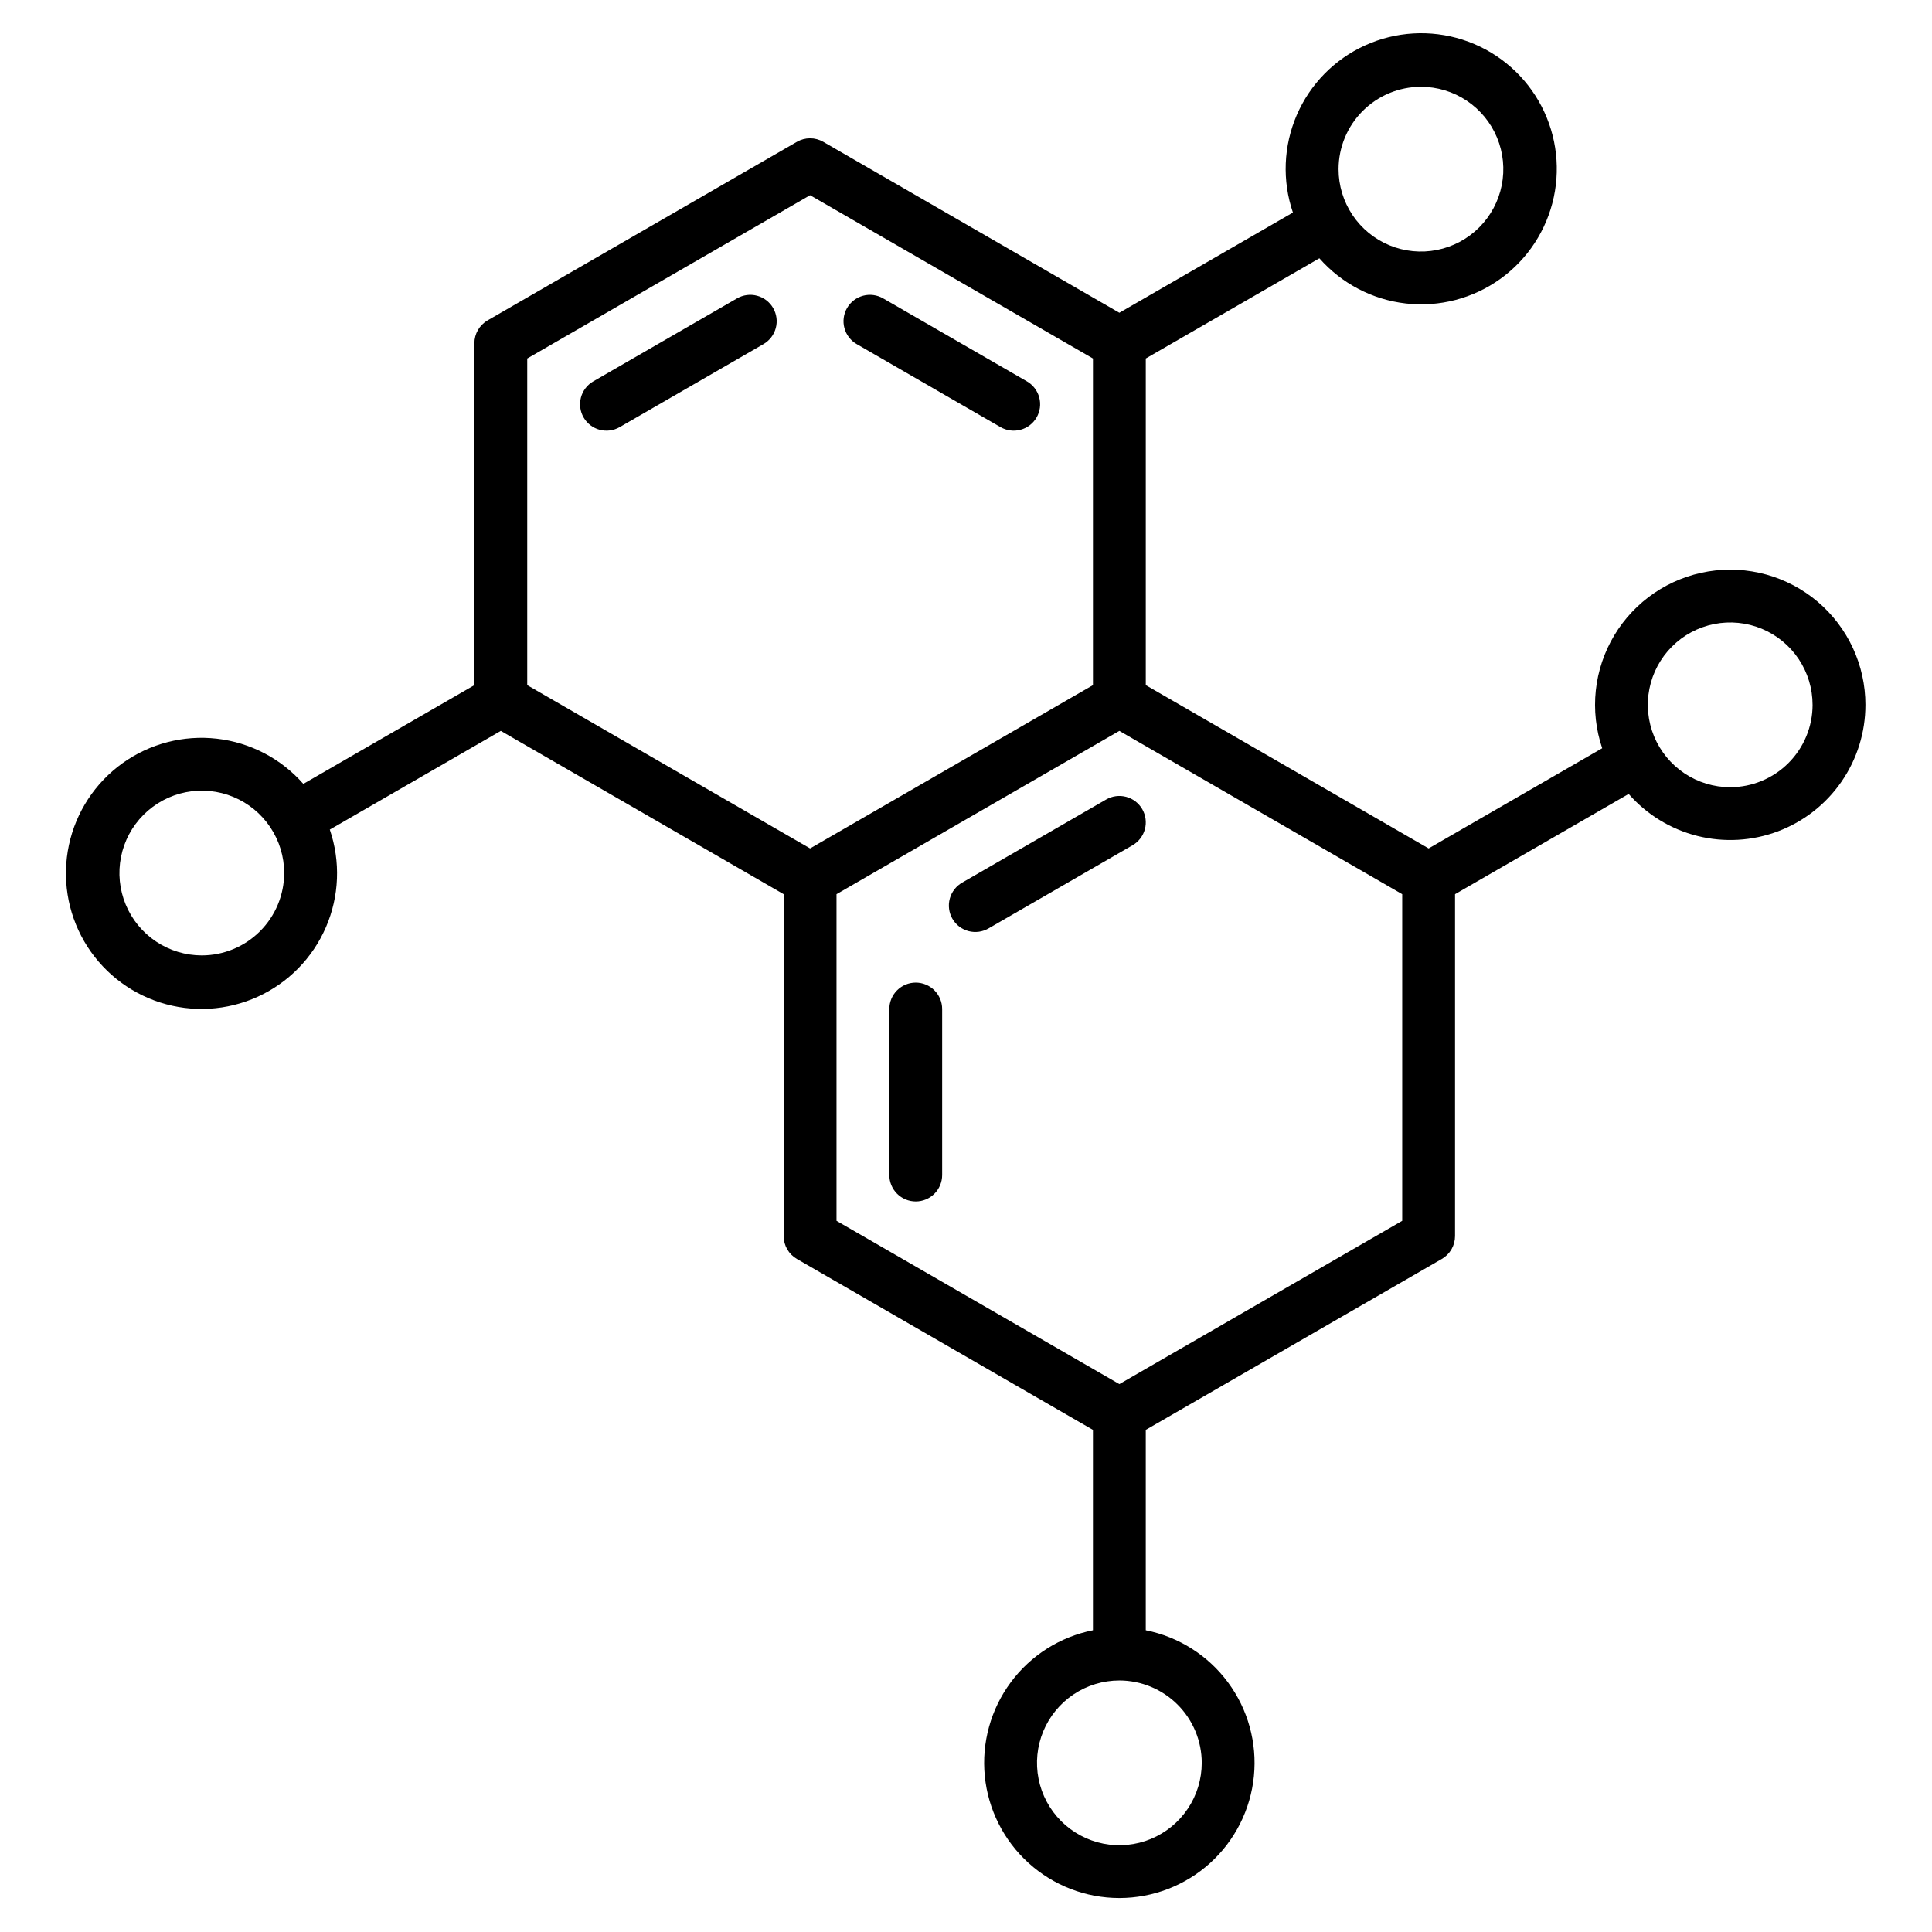
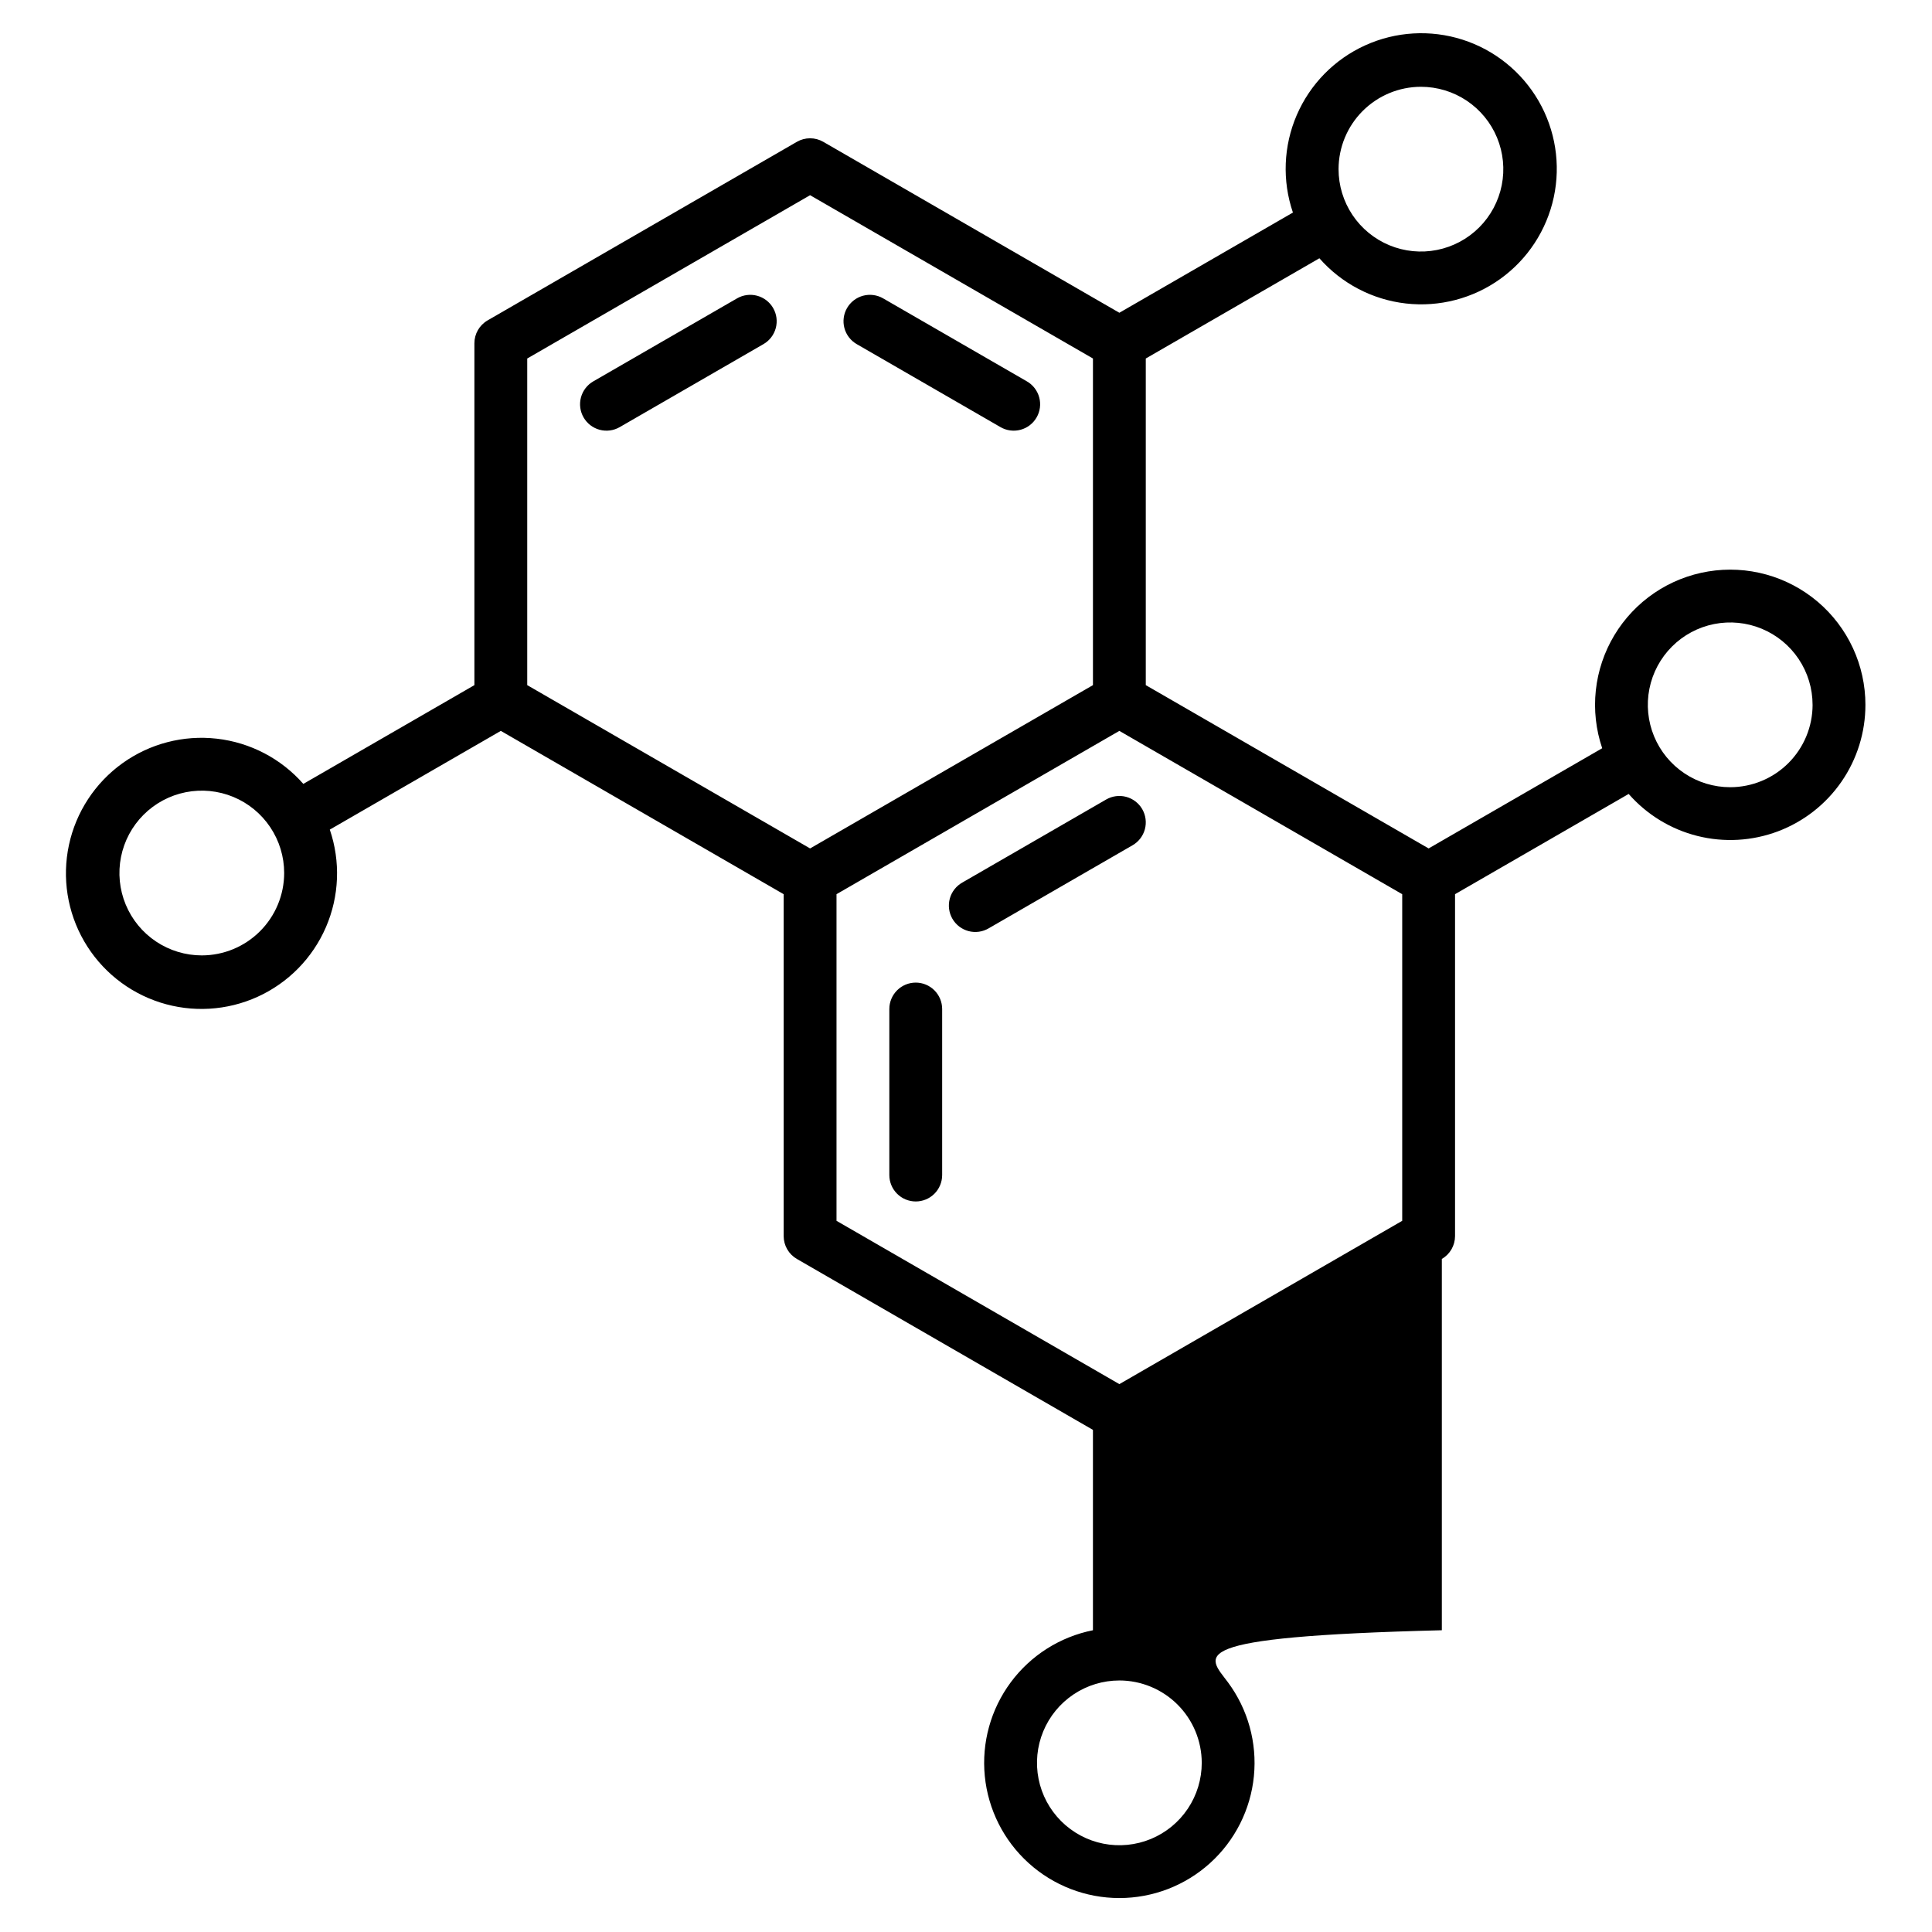
<svg xmlns="http://www.w3.org/2000/svg" width="332" height="332" viewBox="0 0 332 332" fill="none">
-   <path d="M145.559 52.934C145.857 52.418 146.254 51.965 146.727 51.602C147.199 51.239 147.739 50.973 148.315 50.819C148.891 50.664 149.491 50.625 150.082 50.703C150.673 50.781 151.243 50.974 151.759 51.272L176.469 65.538C176.985 65.836 177.437 66.232 177.8 66.705C178.163 67.178 178.429 67.718 178.584 68.294C178.738 68.87 178.777 69.47 178.7 70.061C178.622 70.652 178.428 71.222 178.13 71.738C177.832 72.254 177.435 72.707 176.963 73.07C176.49 73.433 175.95 73.699 175.374 73.853C174.798 74.008 174.198 74.047 173.607 73.969C173.016 73.891 172.446 73.698 171.93 73.4L147.22 59.134C146.178 58.532 145.417 57.541 145.105 56.378C144.794 55.215 144.957 53.976 145.559 52.934ZM190.086 137.389L165.376 151.655C164.852 151.948 164.391 152.343 164.021 152.817C163.65 153.29 163.378 153.832 163.218 154.412C163.059 154.991 163.016 155.597 163.093 156.193C163.17 156.789 163.364 157.364 163.664 157.884C163.965 158.405 164.366 158.86 164.844 159.225C165.322 159.589 165.867 159.855 166.449 160.007C167.03 160.158 167.636 160.193 168.231 160.109C168.827 160.024 169.399 159.823 169.916 159.516L194.625 145.25C195.668 144.648 196.428 143.657 196.74 142.494C197.052 141.331 196.888 140.092 196.287 139.049C195.685 138.007 194.693 137.246 193.53 136.934C192.367 136.623 191.128 136.786 190.086 137.388V137.389ZM126.658 51.272L101.948 65.538C100.906 66.139 100.145 67.131 99.833 68.294C99.522 69.457 99.685 70.696 100.287 71.738C100.889 72.781 101.88 73.542 103.043 73.853C104.206 74.165 105.445 74.002 106.487 73.4L131.197 59.134C131.713 58.836 132.165 58.439 132.528 57.967C132.891 57.494 133.157 56.954 133.312 56.378C133.466 55.802 133.505 55.202 133.428 54.611C133.35 54.02 133.156 53.45 132.858 52.934C132.56 52.417 132.163 51.965 131.691 51.602C131.218 51.239 130.678 50.973 130.102 50.819C129.526 50.664 128.926 50.625 128.335 50.703C127.744 50.781 127.174 50.974 126.658 51.272ZM157.364 168.853C156.161 168.853 155.006 169.331 154.155 170.183C153.304 171.034 152.825 172.188 152.825 173.392V201.923C152.825 203.127 153.304 204.282 154.155 205.133C155.006 205.984 156.161 206.463 157.364 206.463C158.568 206.463 159.723 205.984 160.574 205.133C161.425 204.282 161.903 203.127 161.903 201.923V173.392C161.903 172.188 161.425 171.034 160.574 170.183C159.723 169.331 158.568 168.853 157.364 168.853ZM320.558 121.118C320.561 125.842 319.123 130.455 316.436 134.34C313.749 138.225 309.941 141.198 305.52 142.863C301.099 144.527 296.275 144.803 291.693 143.655C287.111 142.506 282.989 139.987 279.876 136.434L250.038 153.66V212.409C250.039 213.206 249.829 213.988 249.43 214.679C249.032 215.369 248.459 215.942 247.769 216.34L196.892 245.714V280.146C202.548 281.273 207.583 284.463 211.017 289.096C214.452 293.729 216.04 299.474 215.474 305.213C214.908 310.952 212.228 316.276 207.954 320.148C203.681 324.021 198.12 326.166 192.353 326.166C186.586 326.166 181.025 324.021 176.751 320.148C172.478 316.276 169.798 310.952 169.231 305.213C168.665 299.474 170.254 293.729 173.689 289.096C177.123 284.463 182.158 281.273 187.814 280.146V245.714L136.937 216.34C136.247 215.942 135.674 215.369 135.275 214.679C134.877 213.988 134.667 213.206 134.667 212.409V153.66L86.062 125.597L56.674 142.563C58.541 148.037 58.306 154.01 56.013 159.319C53.72 164.629 49.533 168.896 44.269 171.29C39.004 173.684 33.036 174.034 27.528 172.271C22.019 170.509 17.363 166.761 14.465 161.755C11.567 156.75 10.635 150.846 11.85 145.191C13.064 139.537 16.339 134.536 21.036 131.162C25.734 127.788 31.519 126.282 37.265 126.938C43.011 127.593 48.309 130.362 52.126 134.707L81.521 117.736V58.987C81.521 58.19 81.731 57.407 82.129 56.717C82.528 56.027 83.101 55.454 83.791 55.056L136.937 24.372C137.627 23.973 138.41 23.763 139.207 23.763C140.004 23.763 140.786 23.973 141.476 24.372L192.353 53.746L222.179 36.526C220.312 31.053 220.547 25.08 222.84 19.77C225.132 14.46 229.318 10.193 234.583 7.799C239.847 5.405 245.815 5.054 251.323 6.816C256.832 8.578 261.488 12.326 264.387 17.331C267.285 22.336 268.218 28.24 267.004 33.895C265.79 39.549 262.516 44.55 257.818 47.925C253.121 51.299 247.337 52.805 241.59 52.151C235.844 51.496 230.546 48.727 226.728 44.383L196.894 61.607V117.735L245.499 145.798L275.327 128.579C274.245 125.387 273.871 121.998 274.229 118.646C274.588 115.295 275.672 112.062 277.406 109.171C279.14 106.281 281.482 103.802 284.269 101.907C287.057 100.012 290.224 98.747 293.549 98.199C296.875 97.65 300.28 97.832 303.529 98.732C306.777 99.632 309.791 101.227 312.361 103.408C314.93 105.589 316.995 108.304 318.411 111.362C319.826 114.421 320.56 117.752 320.559 121.122L320.558 121.118ZM230.022 29.067C230.021 31.867 230.851 34.605 232.406 36.933C233.962 39.261 236.172 41.076 238.759 42.148C241.346 43.22 244.192 43.5 246.938 42.954C249.684 42.408 252.207 41.06 254.187 39.081C256.167 37.101 257.515 34.578 258.062 31.832C258.608 29.086 258.328 26.24 257.256 23.653C256.185 21.066 254.37 18.855 252.042 17.3C249.714 15.744 246.977 14.914 244.177 14.914C240.425 14.918 236.827 16.411 234.173 19.064C231.519 21.717 230.026 25.315 230.022 29.067ZM48.833 150.022C48.833 147.222 48.002 144.485 46.447 142.158C44.891 139.83 42.681 138.016 40.094 136.944C37.507 135.873 34.661 135.593 31.915 136.139C29.17 136.685 26.647 138.034 24.668 140.013C22.688 141.993 21.34 144.515 20.794 147.261C20.248 150.007 20.528 152.853 21.6 155.44C22.671 158.026 24.485 160.237 26.813 161.792C29.141 163.348 31.878 164.178 34.677 164.178C38.431 164.174 42.029 162.681 44.682 160.027C47.336 157.373 48.829 153.775 48.833 150.022ZM139.209 145.798L187.816 117.735V61.607L139.208 33.544L90.601 61.607V117.735L139.209 145.798ZM192.355 288.778C189.556 288.778 186.819 289.608 184.49 291.164C182.162 292.719 180.348 294.93 179.276 297.517C178.205 300.104 177.924 302.95 178.471 305.696C179.017 308.442 180.365 310.964 182.345 312.944C184.325 314.924 186.847 316.272 189.593 316.819C192.339 317.365 195.186 317.084 197.772 316.013C200.359 314.941 202.57 313.127 204.125 310.799C205.681 308.471 206.511 305.734 206.511 302.934C206.507 299.181 205.014 295.582 202.361 292.928C199.707 290.274 196.109 288.781 192.355 288.776V288.778ZM240.96 153.66L192.353 125.597L143.748 153.66V209.788L192.355 237.851L240.96 209.788V153.66ZM311.477 121.12C311.477 118.321 310.647 115.584 309.092 113.256C307.536 110.928 305.325 109.114 302.739 108.042C300.152 106.971 297.306 106.691 294.56 107.237C291.814 107.783 289.292 109.131 287.312 111.111C285.333 113.091 283.985 115.613 283.438 118.359C282.892 121.105 283.173 123.951 284.244 126.537C285.315 129.124 287.13 131.335 289.458 132.89C291.785 134.446 294.522 135.276 297.322 135.276C301.075 135.272 304.674 133.78 307.328 131.126C309.983 128.472 311.476 124.874 311.48 121.12H311.477Z" fill="black" />
+   <path d="M145.559 52.934C145.857 52.418 146.254 51.965 146.727 51.602C147.199 51.239 147.739 50.973 148.315 50.819C148.891 50.664 149.491 50.625 150.082 50.703C150.673 50.781 151.243 50.974 151.759 51.272L176.469 65.538C176.985 65.836 177.437 66.232 177.8 66.705C178.163 67.178 178.429 67.718 178.584 68.294C178.738 68.87 178.777 69.47 178.7 70.061C178.622 70.652 178.428 71.222 178.13 71.738C177.832 72.254 177.435 72.707 176.963 73.07C176.49 73.433 175.95 73.699 175.374 73.853C174.798 74.008 174.198 74.047 173.607 73.969C173.016 73.891 172.446 73.698 171.93 73.4L147.22 59.134C146.178 58.532 145.417 57.541 145.105 56.378C144.794 55.215 144.957 53.976 145.559 52.934ZM190.086 137.389L165.376 151.655C164.852 151.948 164.391 152.343 164.021 152.817C163.65 153.29 163.378 153.832 163.218 154.412C163.059 154.991 163.016 155.597 163.093 156.193C163.17 156.789 163.364 157.364 163.664 157.884C163.965 158.405 164.366 158.86 164.844 159.225C165.322 159.589 165.867 159.855 166.449 160.007C167.03 160.158 167.636 160.193 168.231 160.109C168.827 160.024 169.399 159.823 169.916 159.516L194.625 145.25C195.668 144.648 196.428 143.657 196.74 142.494C197.052 141.331 196.888 140.092 196.287 139.049C195.685 138.007 194.693 137.246 193.53 136.934C192.367 136.623 191.128 136.786 190.086 137.388V137.389ZM126.658 51.272L101.948 65.538C100.906 66.139 100.145 67.131 99.833 68.294C99.522 69.457 99.685 70.696 100.287 71.738C100.889 72.781 101.88 73.542 103.043 73.853C104.206 74.165 105.445 74.002 106.487 73.4L131.197 59.134C131.713 58.836 132.165 58.439 132.528 57.967C132.891 57.494 133.157 56.954 133.312 56.378C133.466 55.802 133.505 55.202 133.428 54.611C133.35 54.02 133.156 53.45 132.858 52.934C132.56 52.417 132.163 51.965 131.691 51.602C131.218 51.239 130.678 50.973 130.102 50.819C129.526 50.664 128.926 50.625 128.335 50.703C127.744 50.781 127.174 50.974 126.658 51.272ZM157.364 168.853C156.161 168.853 155.006 169.331 154.155 170.183C153.304 171.034 152.825 172.188 152.825 173.392V201.923C152.825 203.127 153.304 204.282 154.155 205.133C155.006 205.984 156.161 206.463 157.364 206.463C158.568 206.463 159.723 205.984 160.574 205.133C161.425 204.282 161.903 203.127 161.903 201.923V173.392C161.903 172.188 161.425 171.034 160.574 170.183C159.723 169.331 158.568 168.853 157.364 168.853ZM320.558 121.118C320.561 125.842 319.123 130.455 316.436 134.34C313.749 138.225 309.941 141.198 305.52 142.863C301.099 144.527 296.275 144.803 291.693 143.655C287.111 142.506 282.989 139.987 279.876 136.434L250.038 153.66V212.409C250.039 213.206 249.829 213.988 249.43 214.679C249.032 215.369 248.459 215.942 247.769 216.34V280.146C202.548 281.273 207.583 284.463 211.017 289.096C214.452 293.729 216.04 299.474 215.474 305.213C214.908 310.952 212.228 316.276 207.954 320.148C203.681 324.021 198.12 326.166 192.353 326.166C186.586 326.166 181.025 324.021 176.751 320.148C172.478 316.276 169.798 310.952 169.231 305.213C168.665 299.474 170.254 293.729 173.689 289.096C177.123 284.463 182.158 281.273 187.814 280.146V245.714L136.937 216.34C136.247 215.942 135.674 215.369 135.275 214.679C134.877 213.988 134.667 213.206 134.667 212.409V153.66L86.062 125.597L56.674 142.563C58.541 148.037 58.306 154.01 56.013 159.319C53.72 164.629 49.533 168.896 44.269 171.29C39.004 173.684 33.036 174.034 27.528 172.271C22.019 170.509 17.363 166.761 14.465 161.755C11.567 156.75 10.635 150.846 11.85 145.191C13.064 139.537 16.339 134.536 21.036 131.162C25.734 127.788 31.519 126.282 37.265 126.938C43.011 127.593 48.309 130.362 52.126 134.707L81.521 117.736V58.987C81.521 58.19 81.731 57.407 82.129 56.717C82.528 56.027 83.101 55.454 83.791 55.056L136.937 24.372C137.627 23.973 138.41 23.763 139.207 23.763C140.004 23.763 140.786 23.973 141.476 24.372L192.353 53.746L222.179 36.526C220.312 31.053 220.547 25.08 222.84 19.77C225.132 14.46 229.318 10.193 234.583 7.799C239.847 5.405 245.815 5.054 251.323 6.816C256.832 8.578 261.488 12.326 264.387 17.331C267.285 22.336 268.218 28.24 267.004 33.895C265.79 39.549 262.516 44.55 257.818 47.925C253.121 51.299 247.337 52.805 241.59 52.151C235.844 51.496 230.546 48.727 226.728 44.383L196.894 61.607V117.735L245.499 145.798L275.327 128.579C274.245 125.387 273.871 121.998 274.229 118.646C274.588 115.295 275.672 112.062 277.406 109.171C279.14 106.281 281.482 103.802 284.269 101.907C287.057 100.012 290.224 98.747 293.549 98.199C296.875 97.65 300.28 97.832 303.529 98.732C306.777 99.632 309.791 101.227 312.361 103.408C314.93 105.589 316.995 108.304 318.411 111.362C319.826 114.421 320.56 117.752 320.559 121.122L320.558 121.118ZM230.022 29.067C230.021 31.867 230.851 34.605 232.406 36.933C233.962 39.261 236.172 41.076 238.759 42.148C241.346 43.22 244.192 43.5 246.938 42.954C249.684 42.408 252.207 41.06 254.187 39.081C256.167 37.101 257.515 34.578 258.062 31.832C258.608 29.086 258.328 26.24 257.256 23.653C256.185 21.066 254.37 18.855 252.042 17.3C249.714 15.744 246.977 14.914 244.177 14.914C240.425 14.918 236.827 16.411 234.173 19.064C231.519 21.717 230.026 25.315 230.022 29.067ZM48.833 150.022C48.833 147.222 48.002 144.485 46.447 142.158C44.891 139.83 42.681 138.016 40.094 136.944C37.507 135.873 34.661 135.593 31.915 136.139C29.17 136.685 26.647 138.034 24.668 140.013C22.688 141.993 21.34 144.515 20.794 147.261C20.248 150.007 20.528 152.853 21.6 155.44C22.671 158.026 24.485 160.237 26.813 161.792C29.141 163.348 31.878 164.178 34.677 164.178C38.431 164.174 42.029 162.681 44.682 160.027C47.336 157.373 48.829 153.775 48.833 150.022ZM139.209 145.798L187.816 117.735V61.607L139.208 33.544L90.601 61.607V117.735L139.209 145.798ZM192.355 288.778C189.556 288.778 186.819 289.608 184.49 291.164C182.162 292.719 180.348 294.93 179.276 297.517C178.205 300.104 177.924 302.95 178.471 305.696C179.017 308.442 180.365 310.964 182.345 312.944C184.325 314.924 186.847 316.272 189.593 316.819C192.339 317.365 195.186 317.084 197.772 316.013C200.359 314.941 202.57 313.127 204.125 310.799C205.681 308.471 206.511 305.734 206.511 302.934C206.507 299.181 205.014 295.582 202.361 292.928C199.707 290.274 196.109 288.781 192.355 288.776V288.778ZM240.96 153.66L192.353 125.597L143.748 153.66V209.788L192.355 237.851L240.96 209.788V153.66ZM311.477 121.12C311.477 118.321 310.647 115.584 309.092 113.256C307.536 110.928 305.325 109.114 302.739 108.042C300.152 106.971 297.306 106.691 294.56 107.237C291.814 107.783 289.292 109.131 287.312 111.111C285.333 113.091 283.985 115.613 283.438 118.359C282.892 121.105 283.173 123.951 284.244 126.537C285.315 129.124 287.13 131.335 289.458 132.89C291.785 134.446 294.522 135.276 297.322 135.276C301.075 135.272 304.674 133.78 307.328 131.126C309.983 128.472 311.476 124.874 311.48 121.12H311.477Z" fill="black" />
</svg>